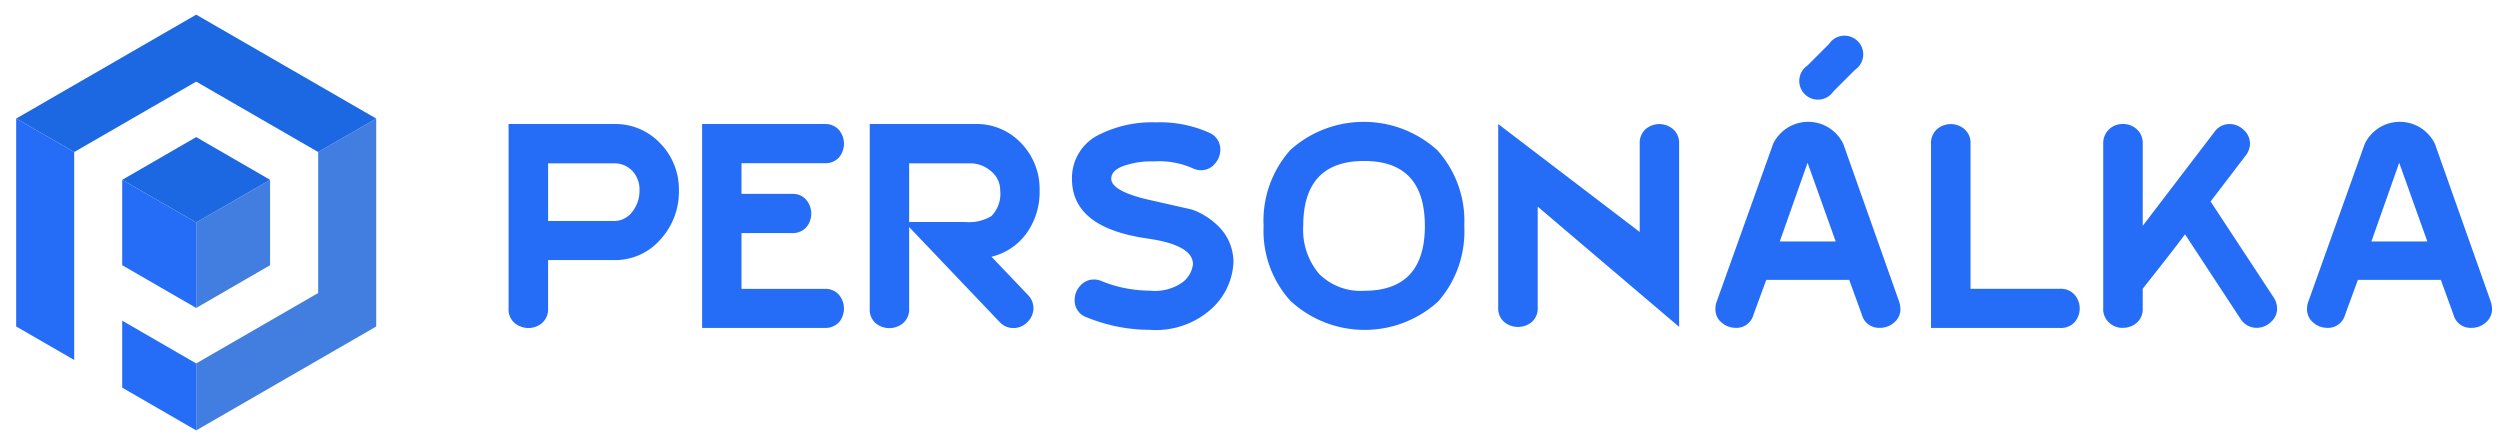
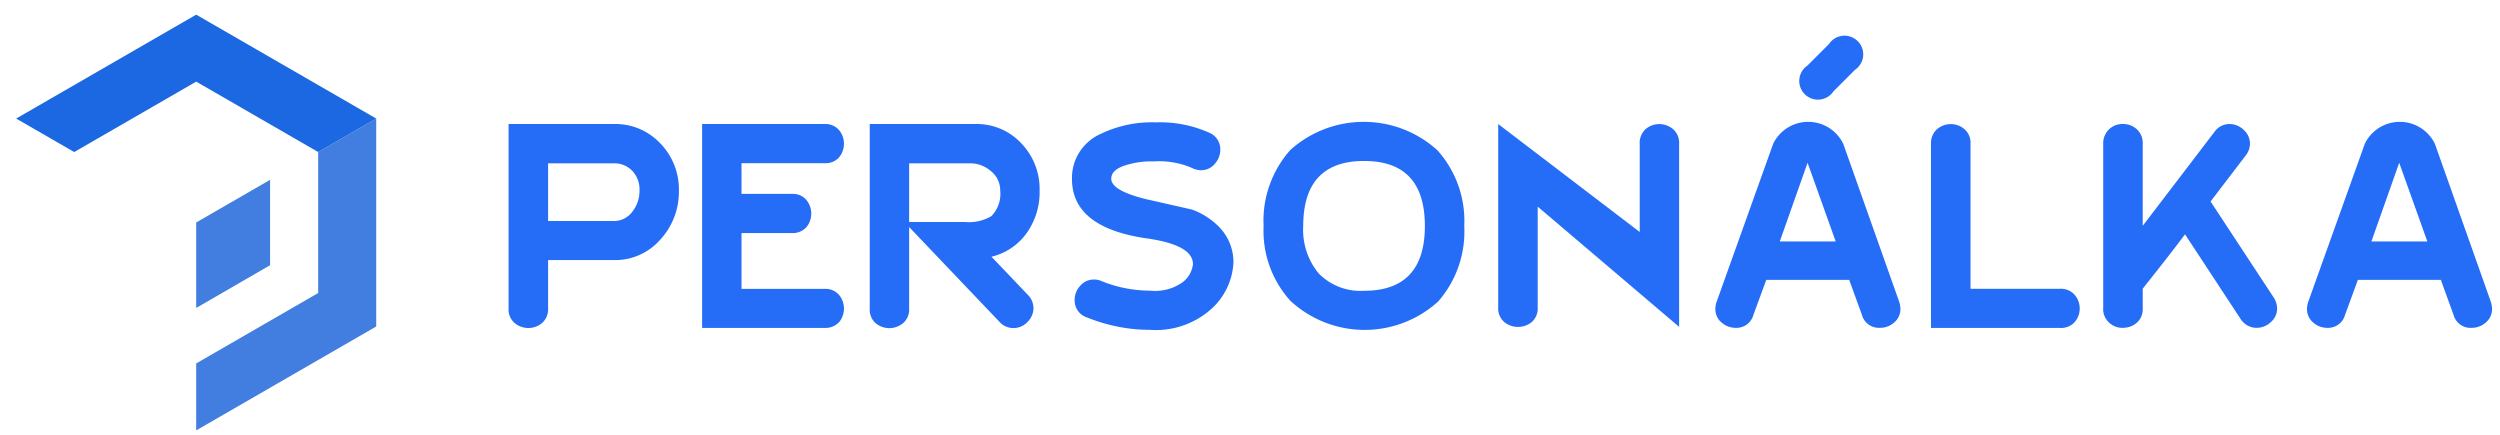
<svg xmlns="http://www.w3.org/2000/svg" width="224" height="39">
  <style>.st0{fill:#256df7}.st1{fill:#417ee0}.st2{fill:#1b68e2}</style>
  <g>
    <title>background</title>
    <rect fill="none" id="canvas_background" height="41" width="226" y="-1" x="-1" />
  </g>
  <g>
    <title>Layer 1</title>
    <g id="f88264fe-8355-4443-888c-aad15a02545e">
      <path id="svg_1" d="m60.829,17.083a6.32,6.32 0 0 1 -1.66,4.38a5.374,5.374 0 0 1 -4.17,1.84l-5.89,0l0,4.32c0.03,0.49 -0.16,0.97 -0.53,1.31c-0.71,0.61 -1.76,0.61 -2.48,0c-0.37,-0.33 -0.56,-0.81 -0.53,-1.3l0,-16.52l9.41,0c1.58,-0.05 3.11,0.59 4.19,1.74a5.903,5.903 0 0 1 1.66,4.23zm-3.53,0c0.03,-0.66 -0.2,-1.3 -0.65,-1.78c-0.44,-0.45 -1.04,-0.69 -1.67,-0.67l-5.87,0l0,5.17l5.85,0c0.66,0.02 1.29,-0.29 1.69,-0.82c0.43,-0.55 0.66,-1.22 0.65,-1.9zm16.57,12.3l-10.96,0l0,-18.27l10.96,0c0.49,-0.03 0.97,0.16 1.3,0.53c0.6,0.71 0.6,1.76 0,2.47c-0.34,0.36 -0.81,0.54 -1.3,0.51l-7.43,0l0,2.75l4.51,0c0.49,-0.03 0.97,0.16 1.29,0.53c0.6,0.71 0.6,1.76 0,2.47c-0.33,0.35 -0.81,0.54 -1.29,0.51l-4.51,0l0,5l7.43,0c0.49,-0.03 0.97,0.16 1.3,0.53c0.6,0.71 0.6,1.76 0,2.47c-0.34,0.34 -0.82,0.53 -1.3,0.5zm19.28,-12.31a6.32,6.32 0 0 1 -1.11,3.74c-0.76,1.1 -1.9,1.88 -3.2,2.19l3.24,3.4c0.33,0.31 0.51,0.75 0.52,1.2c0,0.47 -0.2,0.92 -0.54,1.25a1.7,1.7 0 0 1 -1.27,0.54c-0.47,0 -0.92,-0.2 -1.23,-0.55l-8.1,-8.5l0,7.3c0.03,0.49 -0.16,0.97 -0.53,1.3c-0.72,0.61 -1.77,0.61 -2.49,0c-0.36,-0.34 -0.55,-0.81 -0.51,-1.3l0,-16.53l9.41,0c1.58,-0.05 3.1,0.58 4.18,1.74a5.895,5.895 0 0 1 1.63,4.22zm-3.53,0.01c0.01,-0.68 -0.3,-1.33 -0.83,-1.75c-0.53,-0.46 -1.2,-0.71 -1.9,-0.7l-5.43,0l0,5.26l5.05,0c0.81,0.07 1.62,-0.12 2.32,-0.53c0.59,-0.61 0.88,-1.44 0.79,-2.28zm19.64,3.28c0.8,0.83 1.25,1.94 1.26,3.1a5.984,5.984 0 0 1 -2.22,4.42a7.431,7.431 0 0 1 -5.26,1.67c-1.93,0 -3.85,-0.38 -5.64,-1.11c-0.68,-0.21 -1.14,-0.86 -1.11,-1.58c0,-0.47 0.18,-0.92 0.5,-1.26c0.31,-0.36 0.76,-0.56 1.23,-0.56c0.24,0 0.48,0.05 0.7,0.15c1.37,0.56 2.84,0.84 4.32,0.85c1.02,0.11 2.05,-0.15 2.89,-0.73c0.53,-0.39 0.88,-0.98 0.96,-1.64c0,-1.15 -1.37,-1.92 -4.12,-2.31c-4.48,-0.64 -6.72,-2.42 -6.72,-5.32a4.31,4.31 0 0 1 2.54,-4.03c1.55,-0.75 3.25,-1.11 4.97,-1.05c1.65,-0.06 3.29,0.26 4.79,0.93c0.61,0.25 1.01,0.86 0.99,1.52c0,0.47 -0.18,0.93 -0.5,1.27c-0.3,0.37 -0.75,0.57 -1.23,0.57c-0.29,-0.01 -0.57,-0.08 -0.82,-0.21a7.43,7.43 0 0 0 -3.42,-0.58c-0.89,-0.03 -1.78,0.1 -2.63,0.38c-0.78,0.27 -1.17,0.66 -1.17,1.17c0,0.7 1.02,1.31 3.07,1.82l4.15,0.94c0.94,0.33 1.78,0.88 2.47,1.59zm21.94,-0.11c0.13,2.47 -0.71,4.9 -2.34,6.76a9.794,9.794 0 0 1 -13.24,-0.06a9.339,9.339 0 0 1 -2.4,-6.7c-0.13,-2.49 0.73,-4.93 2.38,-6.8c3.75,-3.38 9.45,-3.38 13.19,0.01a9.475,9.475 0 0 1 2.41,6.79zm-3.53,0c0,-3.89 -1.81,-5.83 -5.44,-5.83c-3.64,0 -5.46,1.94 -5.46,5.83c-0.09,1.55 0.41,3.07 1.4,4.26a5.235,5.235 0 0 0 4.07,1.54c3.61,0 5.43,-1.94 5.43,-5.8zm22.79,9.04l-12.68,-10.78l0,9.04c0.03,0.49 -0.16,0.96 -0.52,1.29c-0.72,0.6 -1.77,0.6 -2.49,0c-0.37,-0.33 -0.56,-0.81 -0.53,-1.3l0,-16.43l12.68,9.67l0,-7.91c-0.03,-0.48 0.16,-0.95 0.51,-1.29a1.9,1.9 0 0 1 2.49,0c0.36,0.33 0.56,0.8 0.53,1.29l0,16.42l0.01,0zm19.7,-2.28c0.07,0.21 0.11,0.42 0.12,0.64c0.01,0.48 -0.19,0.93 -0.56,1.24c-0.36,0.32 -0.82,0.49 -1.3,0.48c-0.74,0.03 -1.4,-0.45 -1.59,-1.16l-1.14,-3.14l-7.43,0l-1.15,3.13c-0.19,0.72 -0.86,1.21 -1.6,1.17c-0.46,0 -0.91,-0.17 -1.26,-0.48c-0.36,-0.3 -0.56,-0.75 -0.55,-1.21c0,-0.23 0.04,-0.46 0.12,-0.67l5.06,-14.14a3.49,3.49 0 0 1 6.28,0.02l5,14.12zm-5.68,-5.38l-2.52,-7.05l-2.49,7.05l5.01,0zm20.11,7.75l-11.57,0l0,-16.51c-0.02,-0.49 0.17,-0.96 0.53,-1.29c0.71,-0.62 1.77,-0.62 2.48,0c0.36,0.33 0.56,0.8 0.53,1.29l0,13l8.04,0c0.48,-0.02 0.95,0.17 1.28,0.53c0.62,0.71 0.62,1.76 0,2.47c-0.33,0.35 -0.8,0.54 -1.29,0.51zm19.12,-2.75c0.2,0.29 0.31,0.64 0.32,0.99c0.01,0.48 -0.2,0.93 -0.57,1.24c-0.34,0.33 -0.8,0.51 -1.27,0.51c-0.59,0 -1.13,-0.31 -1.44,-0.81l-4.97,-7.57c-0.81,1.09 -2.07,2.71 -3.79,4.87l0,1.74c0.03,0.5 -0.16,0.98 -0.53,1.31c-0.34,0.3 -0.78,0.46 -1.24,0.46c-0.45,0.02 -0.88,-0.14 -1.21,-0.44c-0.38,-0.33 -0.59,-0.81 -0.56,-1.32l0,-14.74a1.705,1.705 0 0 1 1.77,-1.76c0.46,-0.01 0.9,0.16 1.24,0.47c0.36,0.33 0.55,0.8 0.53,1.29l0,7.36l6.43,-8.42c0.31,-0.44 0.81,-0.7 1.34,-0.7c0.48,0 0.95,0.19 1.29,0.54c0.35,0.31 0.55,0.76 0.55,1.23c-0.01,0.39 -0.15,0.77 -0.4,1.07l-3.13,4.1l5.64,8.58zm19.46,0.38c0.07,0.21 0.11,0.42 0.12,0.64c0.01,0.48 -0.19,0.93 -0.56,1.24c-0.36,0.32 -0.82,0.49 -1.3,0.48c-0.74,0.04 -1.4,-0.45 -1.59,-1.16l-1.14,-3.14l-7.43,0l-1.15,3.13c-0.19,0.72 -0.86,1.21 -1.61,1.17c-0.46,0 -0.91,-0.17 -1.25,-0.48c-0.36,-0.3 -0.56,-0.75 -0.55,-1.21c0,-0.23 0.04,-0.46 0.12,-0.67l5.06,-14.14a3.49,3.49 0 0 1 6.28,0.02l5,14.12zm-5.68,-5.38l-2.52,-7.05l-2.49,7.05l5.01,0zm-53.21,-13.45a1.673,1.673 0 1 1 -2.32,-2.32l1.92,-1.92c0.51,-0.77 1.55,-0.98 2.32,-0.46c0.77,0.51 0.98,1.55 0.46,2.32c-0.12,0.18 -0.28,0.34 -0.46,0.46l-1.92,1.92z" class="st0" />
      <path id="svg_2" d="m17.579,27.593l6.62,-3.83l0,-7.65l-6.62,3.82l0,7.66z" class="st1" />
      <path id="svg_3" d="m28.509,13.623l0,12.63l-10.93,6.31l0,6l16.13,-9.31l0,-18.63l-5.2,3z" class="st1" />
      <path id="svg_4" d="m17.579,7.313l10.93,6.31l5.2,-3l-16.13,-9.31l-16.13,9.31l5.2,3l10.93,-6.31z" class="st2" />
-       <path id="svg_5" d="m10.949,16.113l6.63,3.82l6.62,-3.82l-6.62,-3.83l-6.63,3.83z" class="st2" />
-       <path id="svg_6" d="m17.579,27.593l0,-7.66l-6.63,-3.82l0,7.65l6.63,3.83zm0,4.97l-6.63,-3.83l0,6l6.63,3.83l0,-6zm-10.93,-6.31l0,-12.63l-5.2,-3l0,18.63l5.2,3l0,-6z" class="st0" />
    </g>
  </g>
</svg>